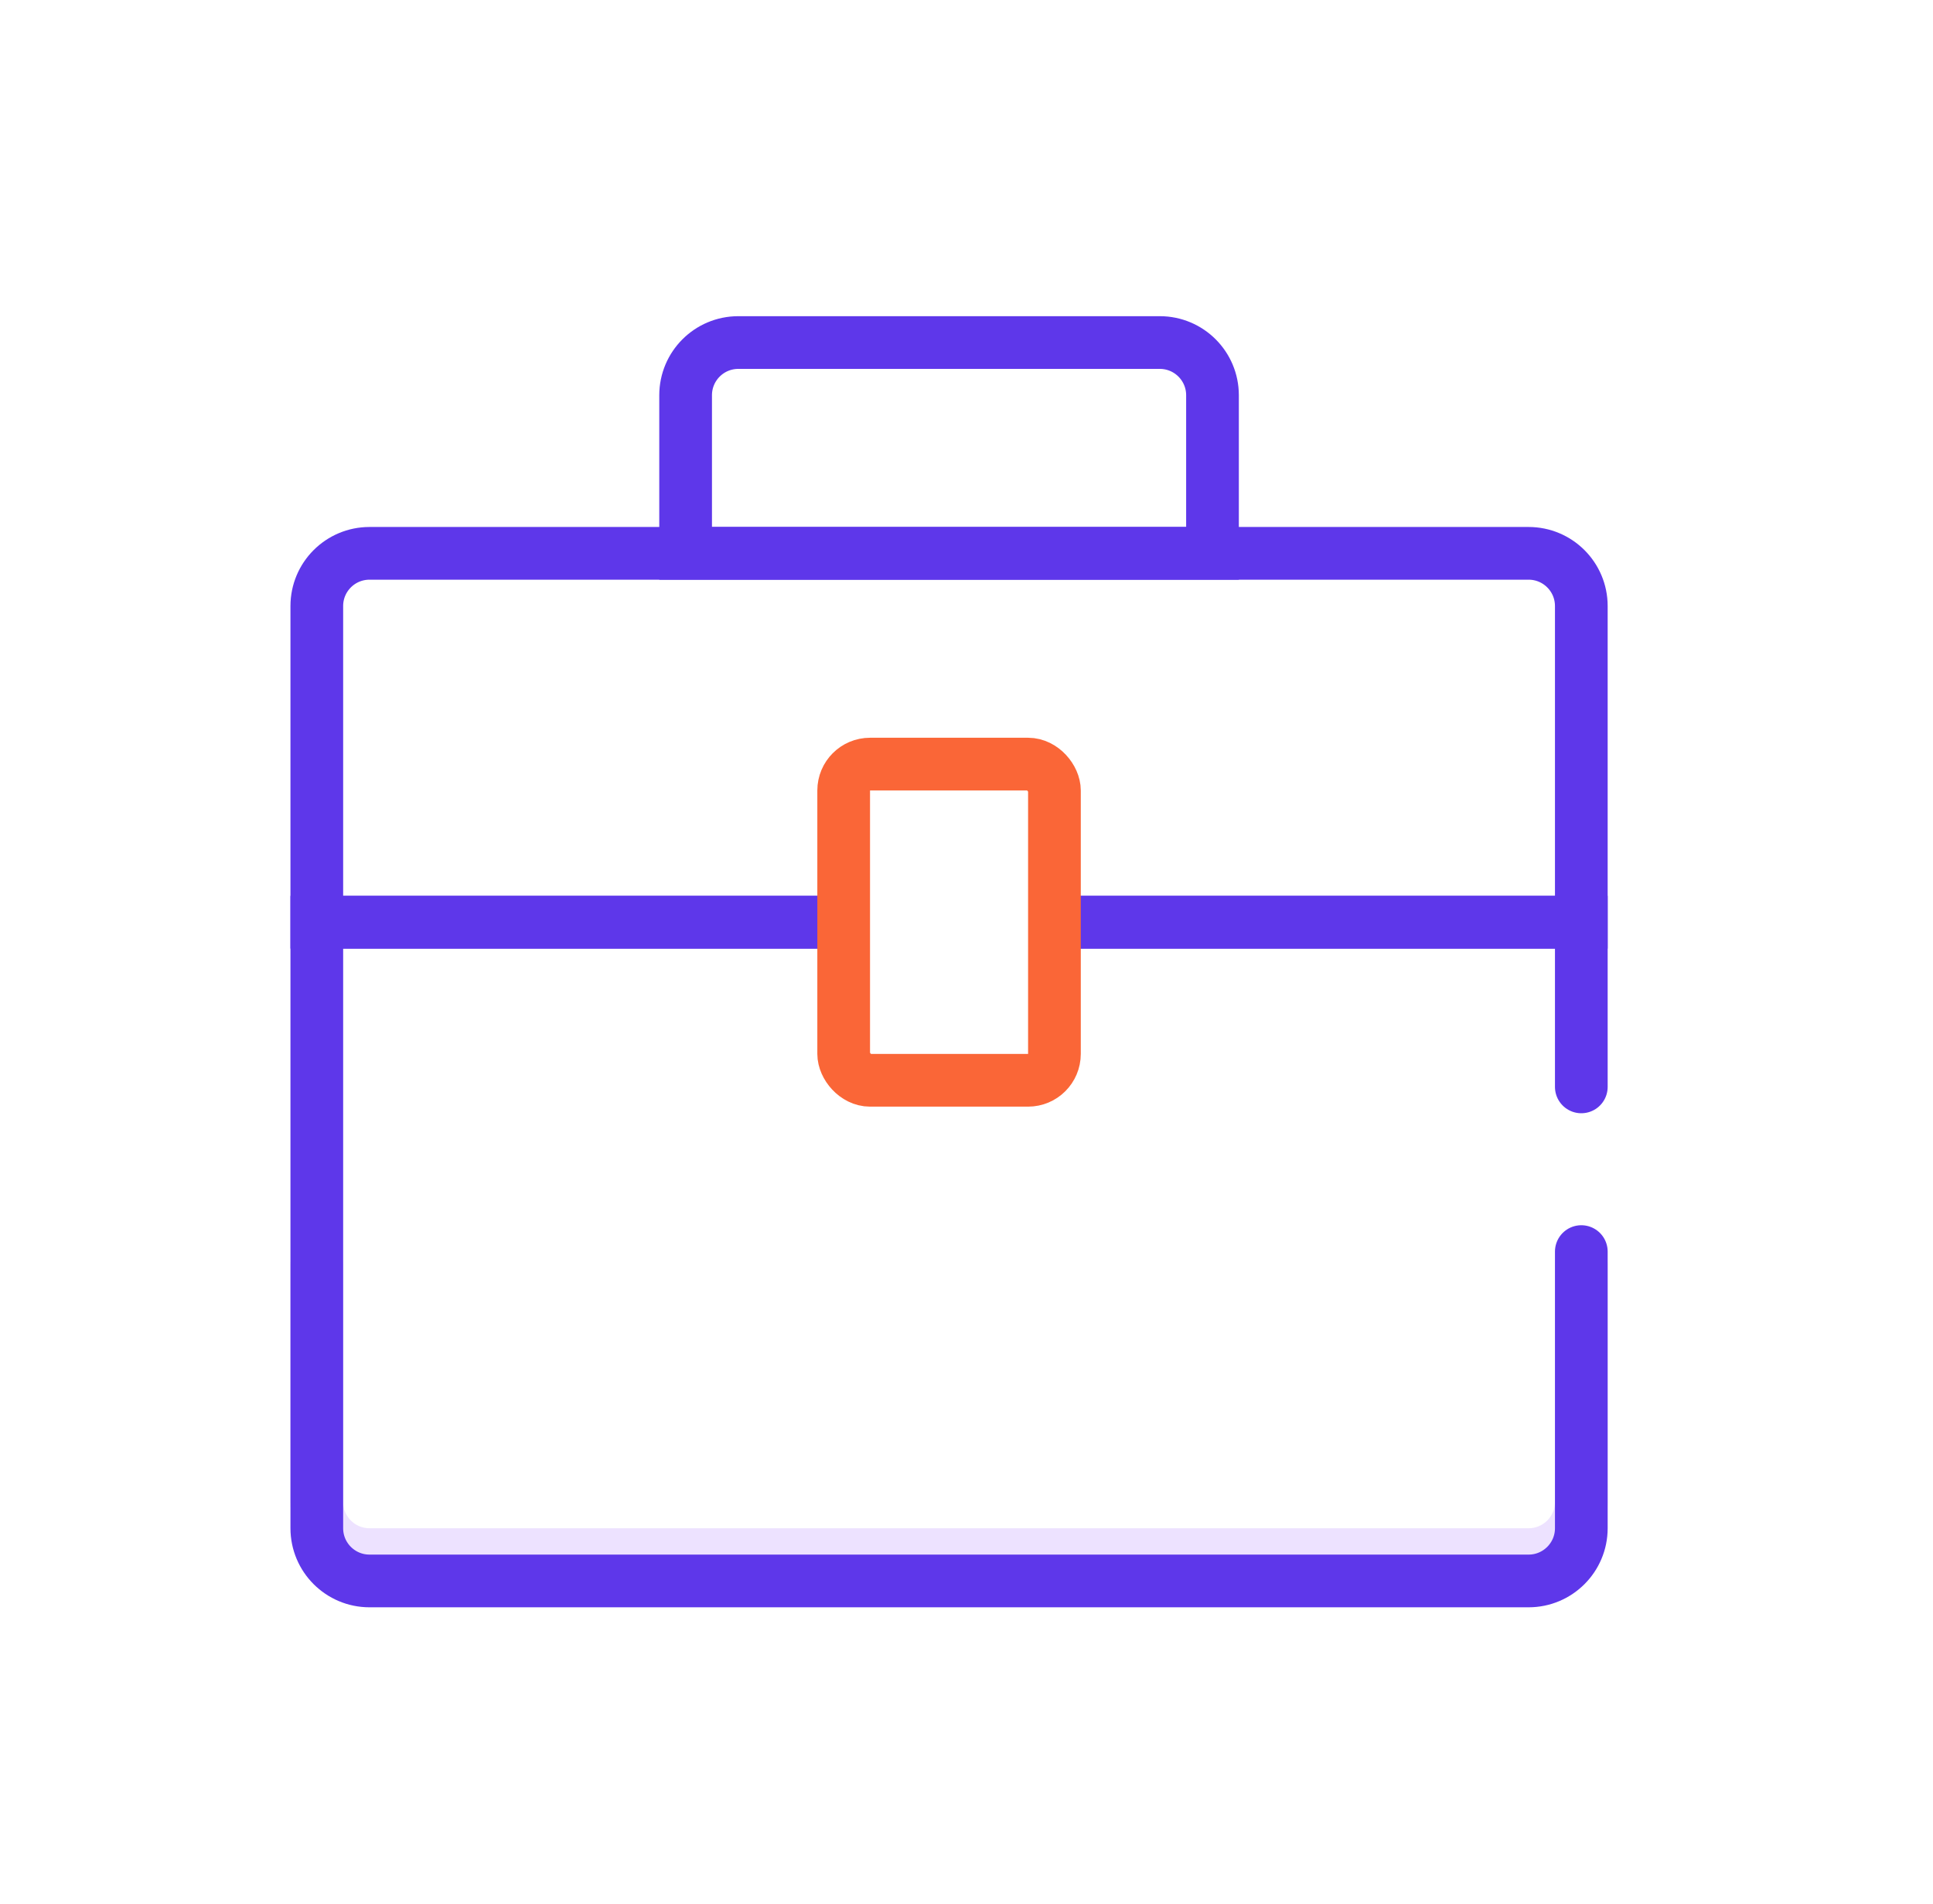
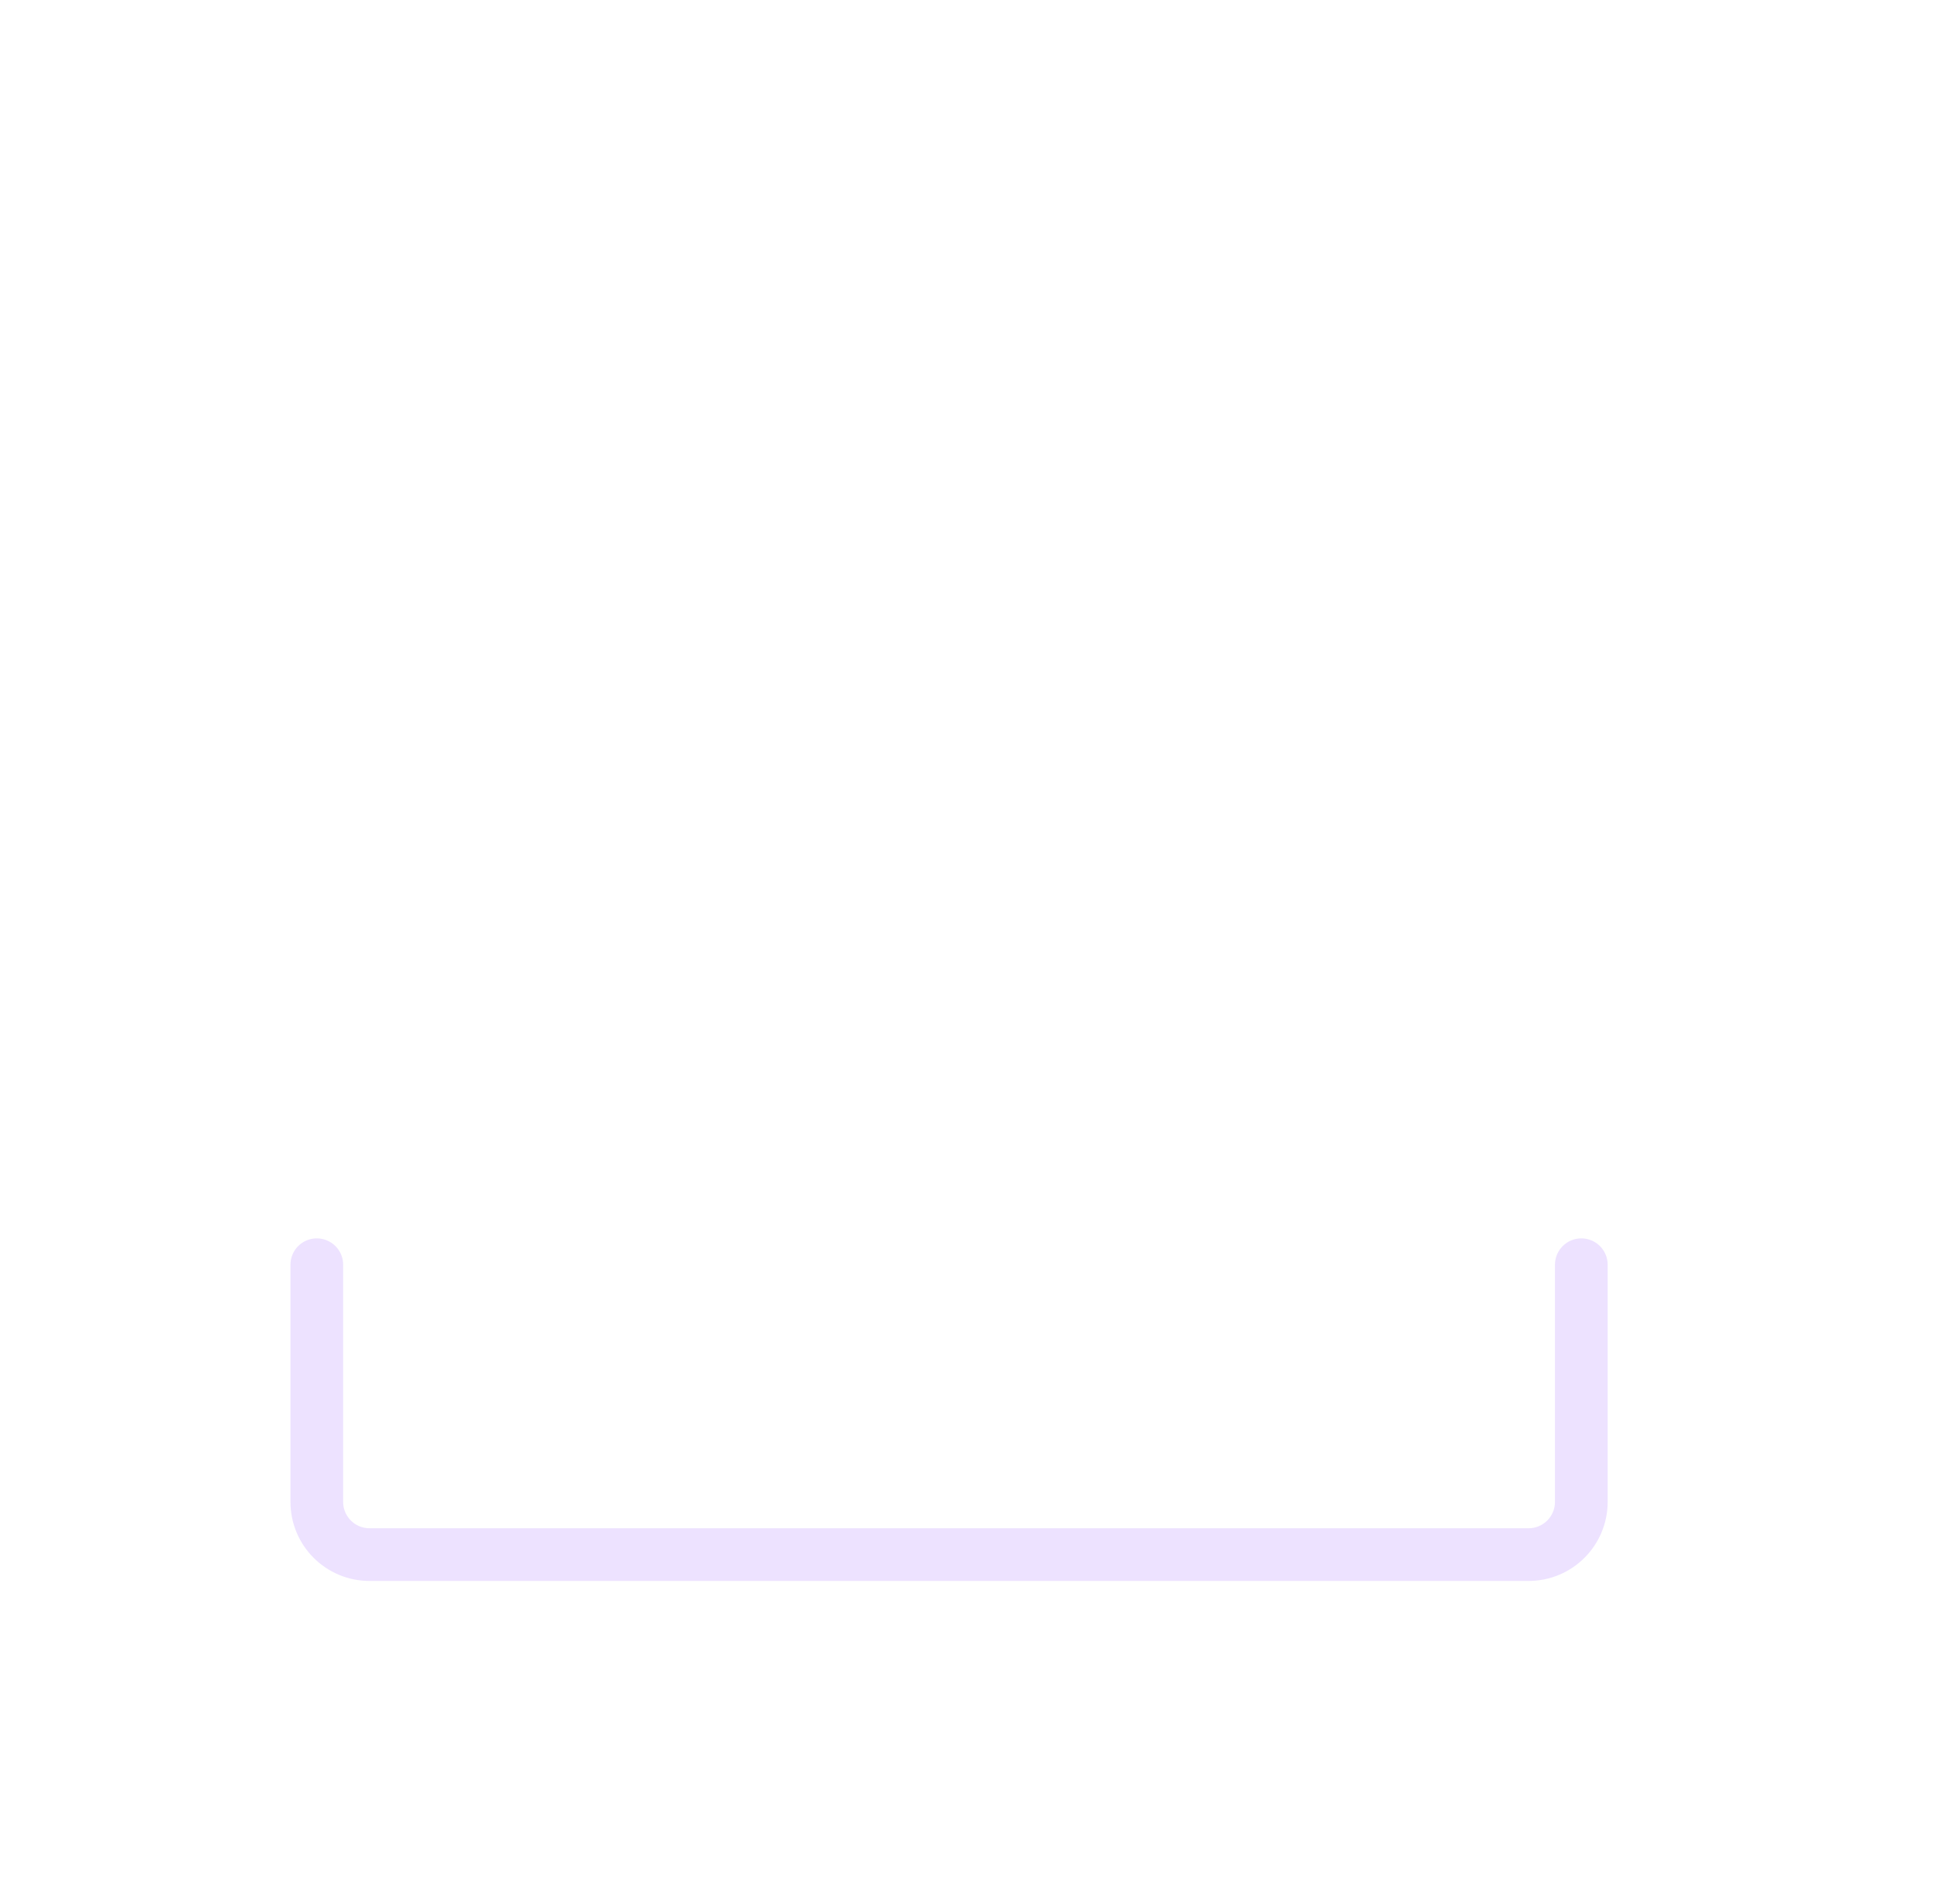
<svg xmlns="http://www.w3.org/2000/svg" width="65" height="64" viewBox="0 0 65 64" fill="none">
  <path d="M10.653 42.52V50.493C10.653 51.471 11.446 52.265 12.425 52.265H51.402C52.38 52.265 53.174 51.471 53.174 50.493V42.52" stroke="#EDE2FF" stroke-width="1.772" stroke-linecap="round" />
-   <path d="M10.653 20.374C10.653 19.396 11.446 18.603 12.425 18.603H51.402C52.38 18.603 53.174 19.396 53.174 20.374V31.005H10.653V20.374Z" stroke="#5E37EA" stroke-width="1.772" stroke-linecap="round" />
-   <path d="M23.055 13.288C23.055 12.309 23.848 11.516 24.827 11.516H39C39.979 11.516 40.772 12.309 40.772 13.288V18.603H23.055V13.288Z" stroke="#5E37EA" stroke-width="1.772" stroke-linecap="round" />
  <g filter="url(#filter0_d)">
-     <path d="M53.174 42.078V47.614V51.379C53.174 52.357 52.38 53.151 51.402 53.151H12.425C11.446 53.151 10.653 52.357 10.653 51.379V31.005H53.174V36.541" stroke="#5E37EA" stroke-width="1.772" stroke-linecap="round" />
-   </g>
-   <rect x="28.37" y="25.689" width="7.087" height="10.63" rx="0.886" fill="white" stroke="#FA6637" stroke-width="1.772" stroke-linecap="round" stroke-linejoin="round" />
+     </g>
  <defs>
    <filter id="filter0_d" x="9.767" y="30.119" width="44.292" height="23.918" filterUnits="userSpaceOnUse" color-interpolation-filters="sRGB">
      <feFlood flood-opacity="0" result="BackgroundImageFix" />
      <feColorMatrix in="SourceAlpha" type="matrix" values="0 0 0 0 0 0 0 0 0 0 0 0 0 0 0 0 0 0 127 0" />
      <feOffset />
      <feColorMatrix type="matrix" values="0 0 0 0 0 0 0 0 0 0 0 0 0 0 0 0 0 0 0.25 0" />
      <feBlend mode="normal" in2="BackgroundImageFix" result="effect1_dropShadow" />
      <feBlend mode="normal" in="SourceGraphic" in2="effect1_dropShadow" result="shape" />
    </filter>
  </defs>
</svg>